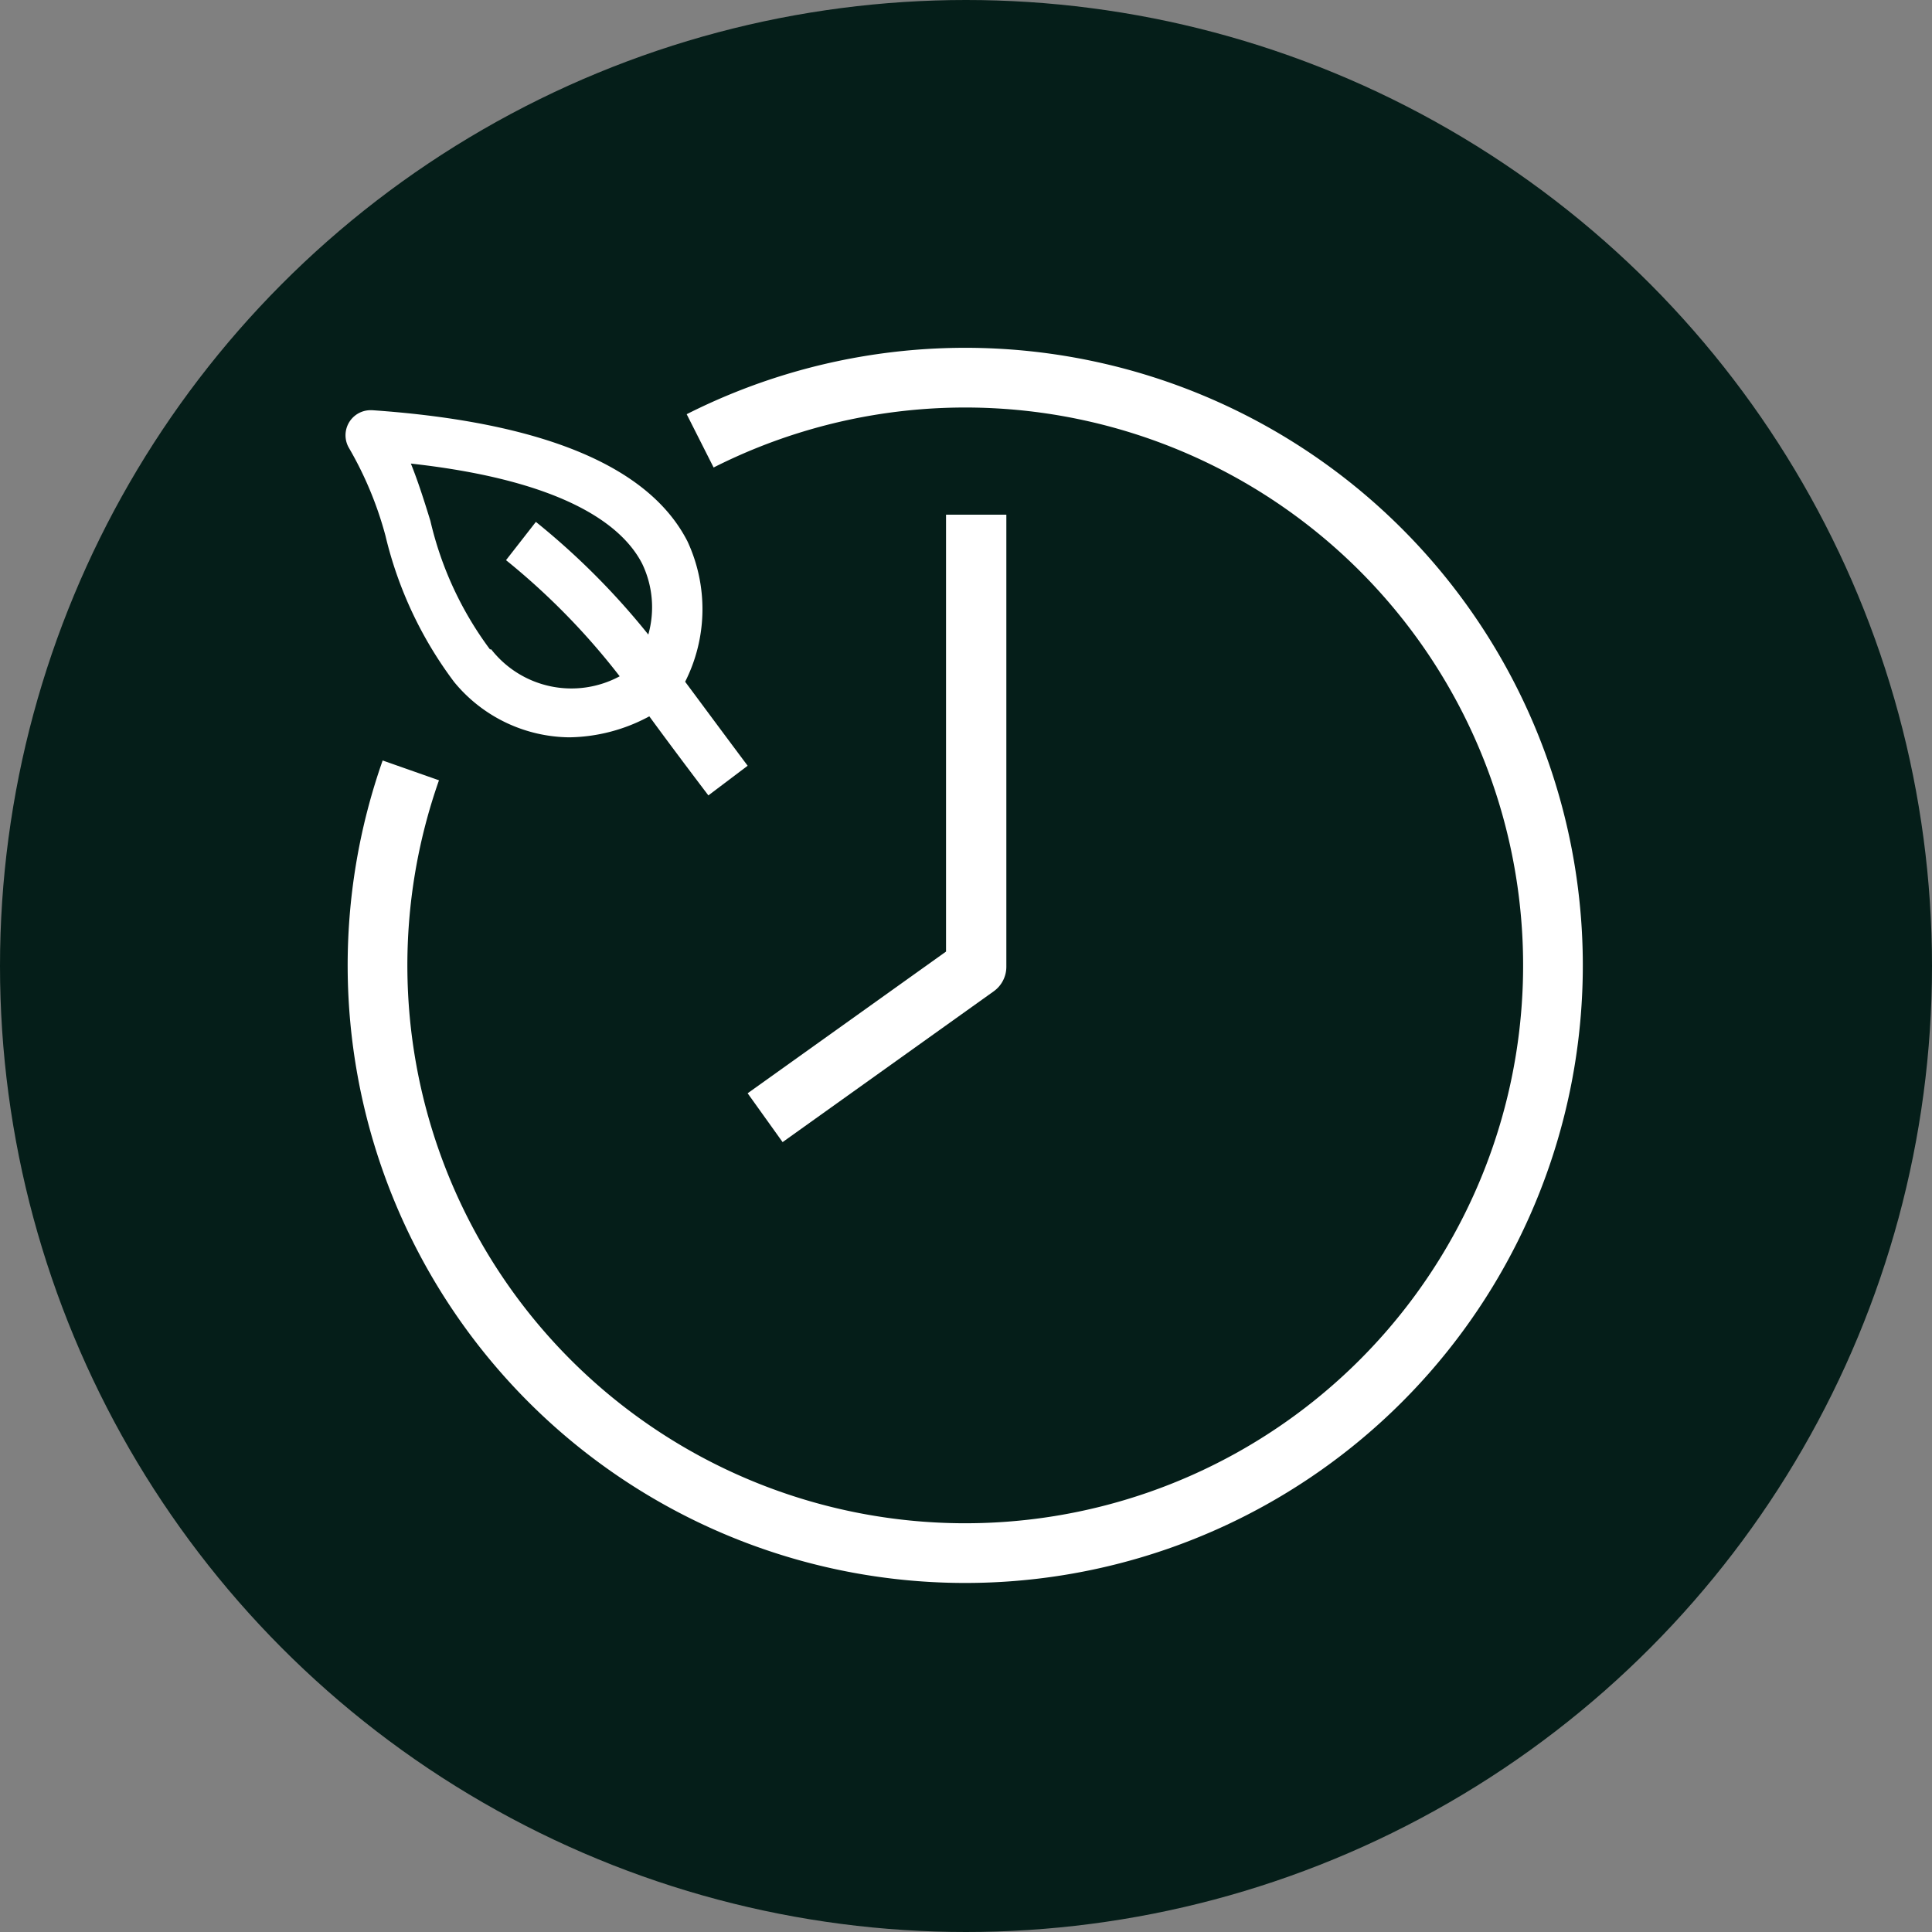
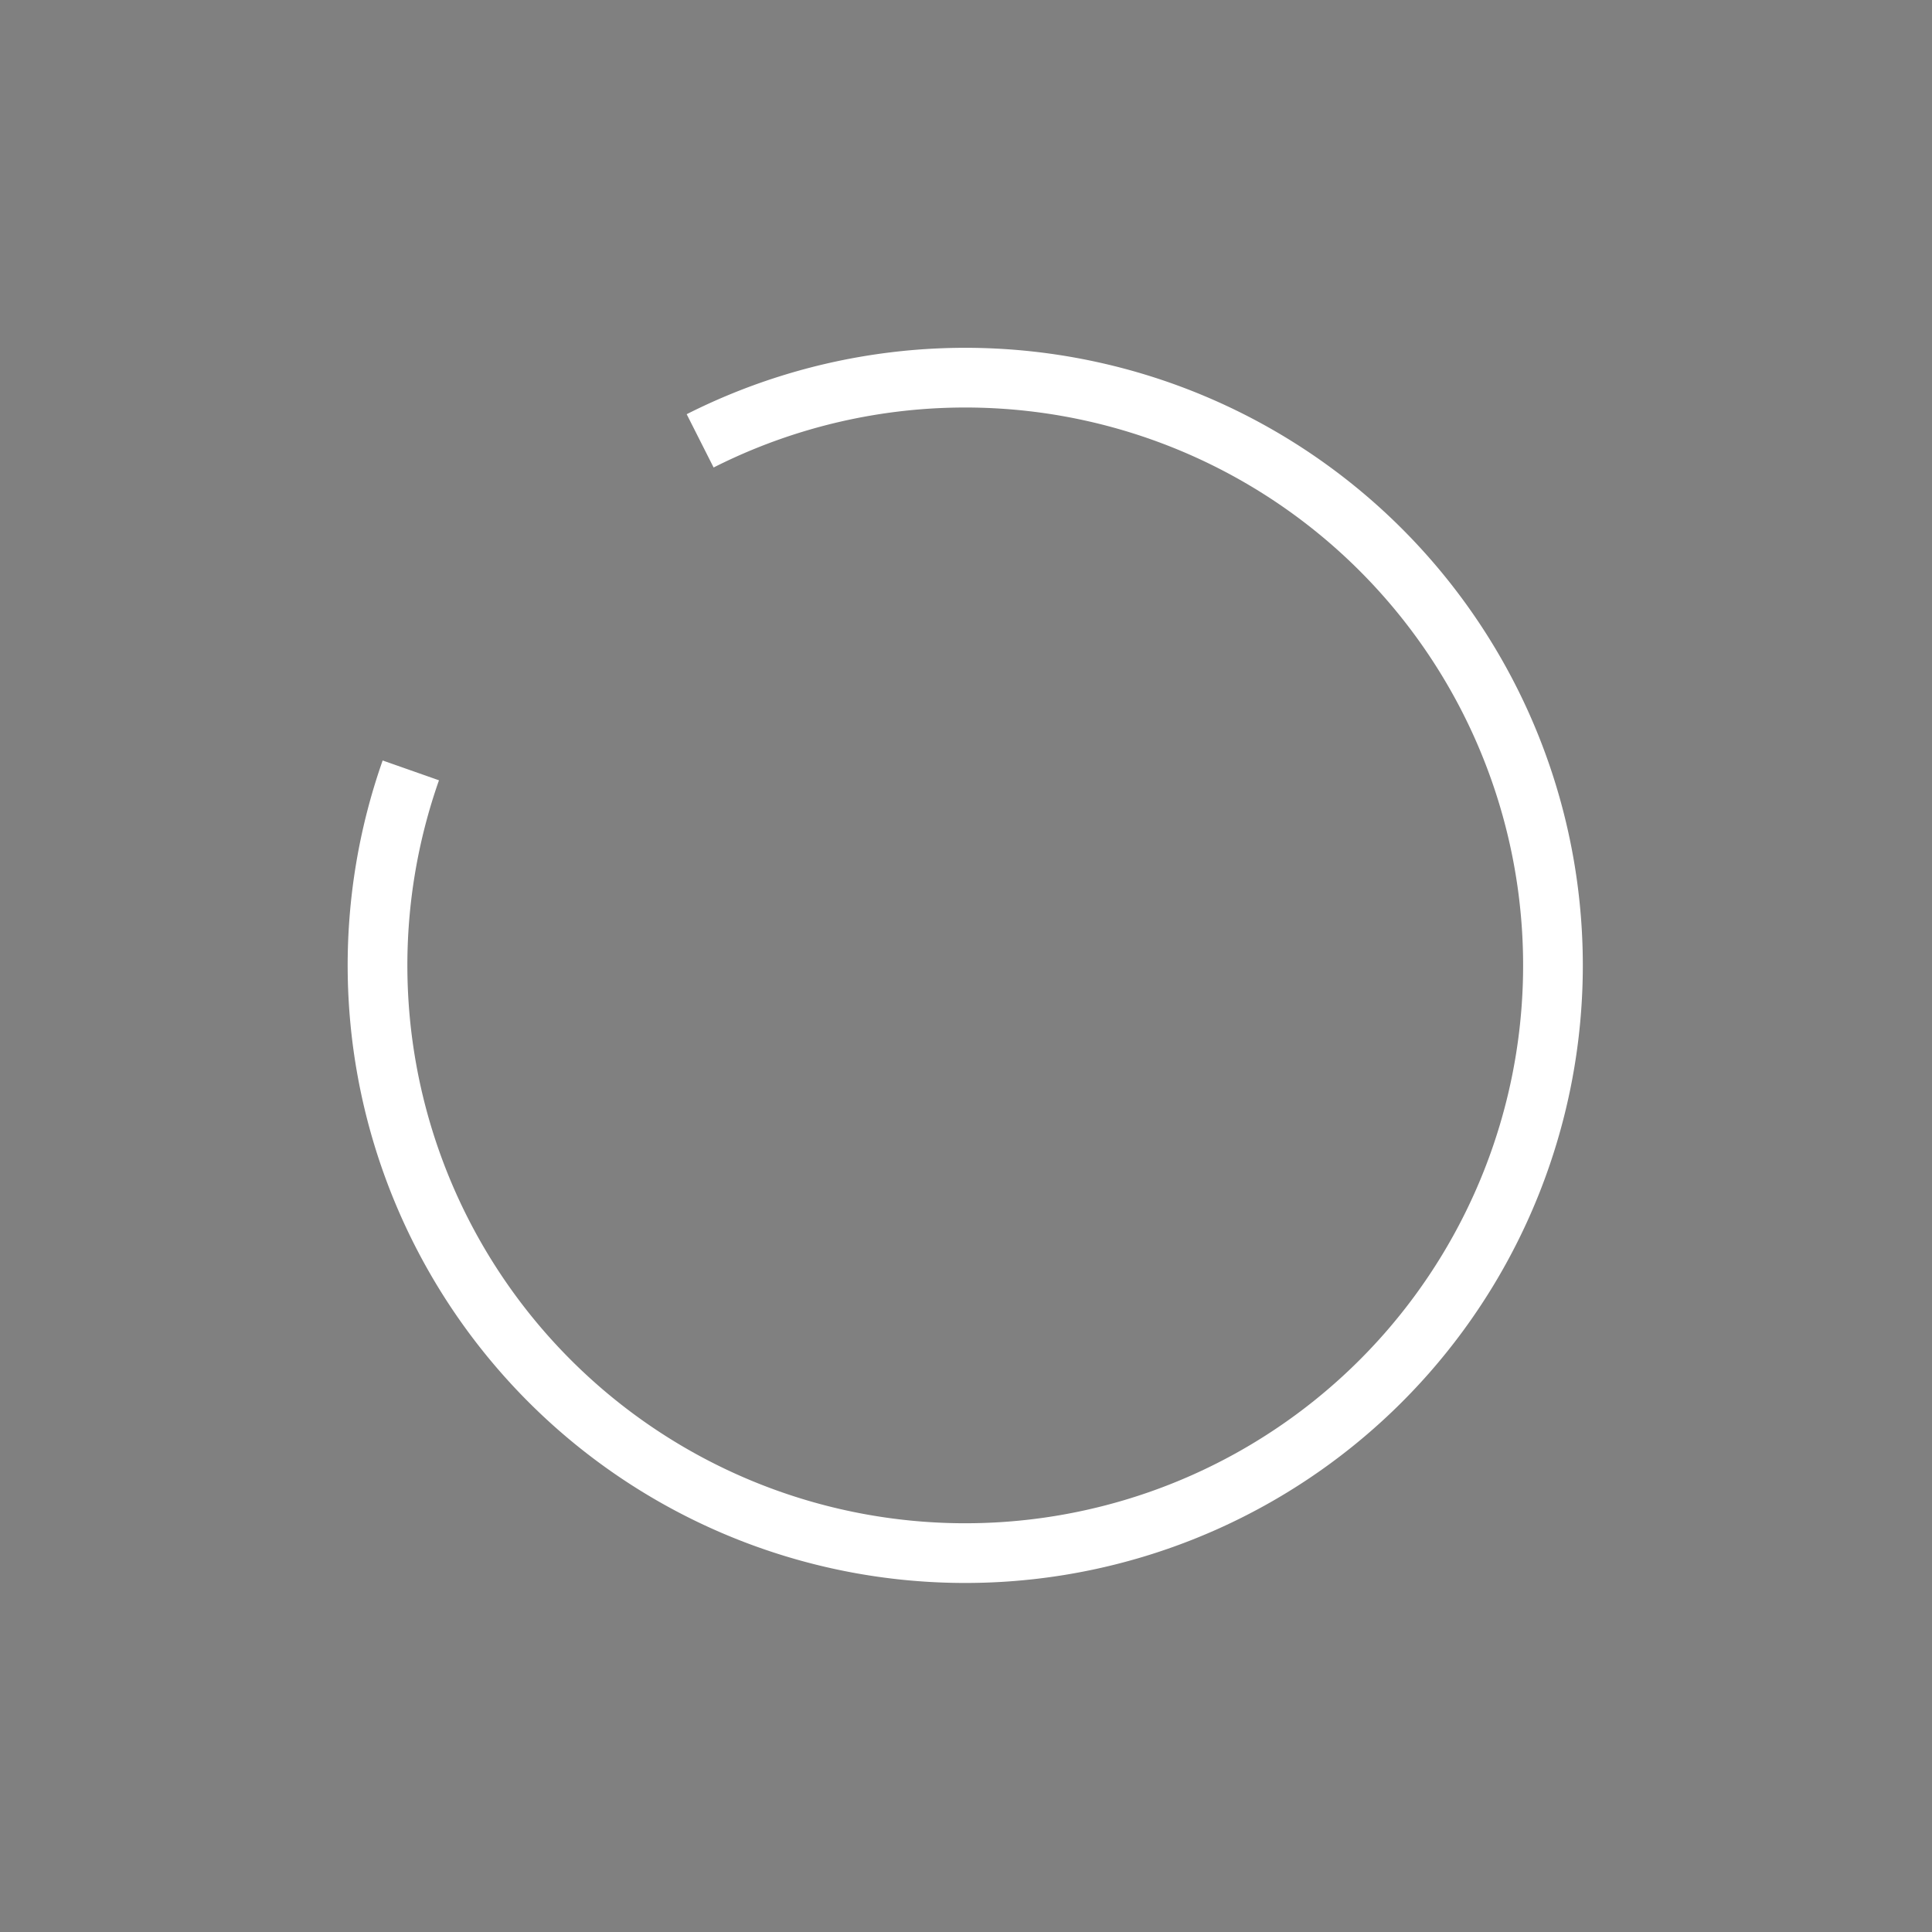
<svg xmlns="http://www.w3.org/2000/svg" viewBox="0 0 97.076 97.076">
  <rect x="0" y="0" width="97.076" height="97.076" fill="#808080" stroke="none" />
  <defs>
    <style>.cls-1{fill:#051e19;}.cls-2{fill:#fff;}.cls-3{fill:none;stroke:#fff;stroke-miterlimit:10;stroke-width:3px;}</style>
  </defs>
  <g id="Capa_2" data-name="Capa 2">
    <g id="Capa_1-2" data-name="Capa 1">
-       <circle class="cls-1" cx="48.538" cy="48.538" r="48.538" />
-       <path class="cls-2" d="M50.565,48.586V25.861h-3.03V47.813l-9.969,7.12,1.757,2.454,10.605-7.575A1.515,1.515,0,0,0,50.565,48.586Z" />
-       <path class="cls-2" d="M34.55,27.215c-1.924-3.786-7.263-6.009-15.853-6.604h-.099a1.26,1.26,0,0,0-1.055,1.912,18.062,18.062,0,0,1,1.825,4.395,19.864,19.864,0,0,0,3.451,7.349,7.585,7.585,0,0,0,5.785,2.781,8.689,8.689,0,0,0,4.022-1.055c.67.919,1.713,2.321,2.967,3.973l1.974-1.49c-1.366-1.825-2.483-3.34-3.141-4.221a8.082,8.082,0,0,0,.124-7.039Zm-9.932,5.413a17.38,17.38,0,0,1-2.992-6.455c-.31-1.006-.621-1.986-.981-2.88,7.846.869,10.664,3.166,11.62,5.028a5.052,5.052,0,0,1,.31,3.563,36.883,36.883,0,0,0-5.649-5.661L25.426,28.146a35.011,35.011,0,0,1,5.711,5.835,5.115,5.115,0,0,1-6.455-1.353Z" />
      <path class="cls-3" d="M35.18,22.151A29.531,29.531,0,1,1,20.642,38.709" />
    </g>
  </g>
</svg>